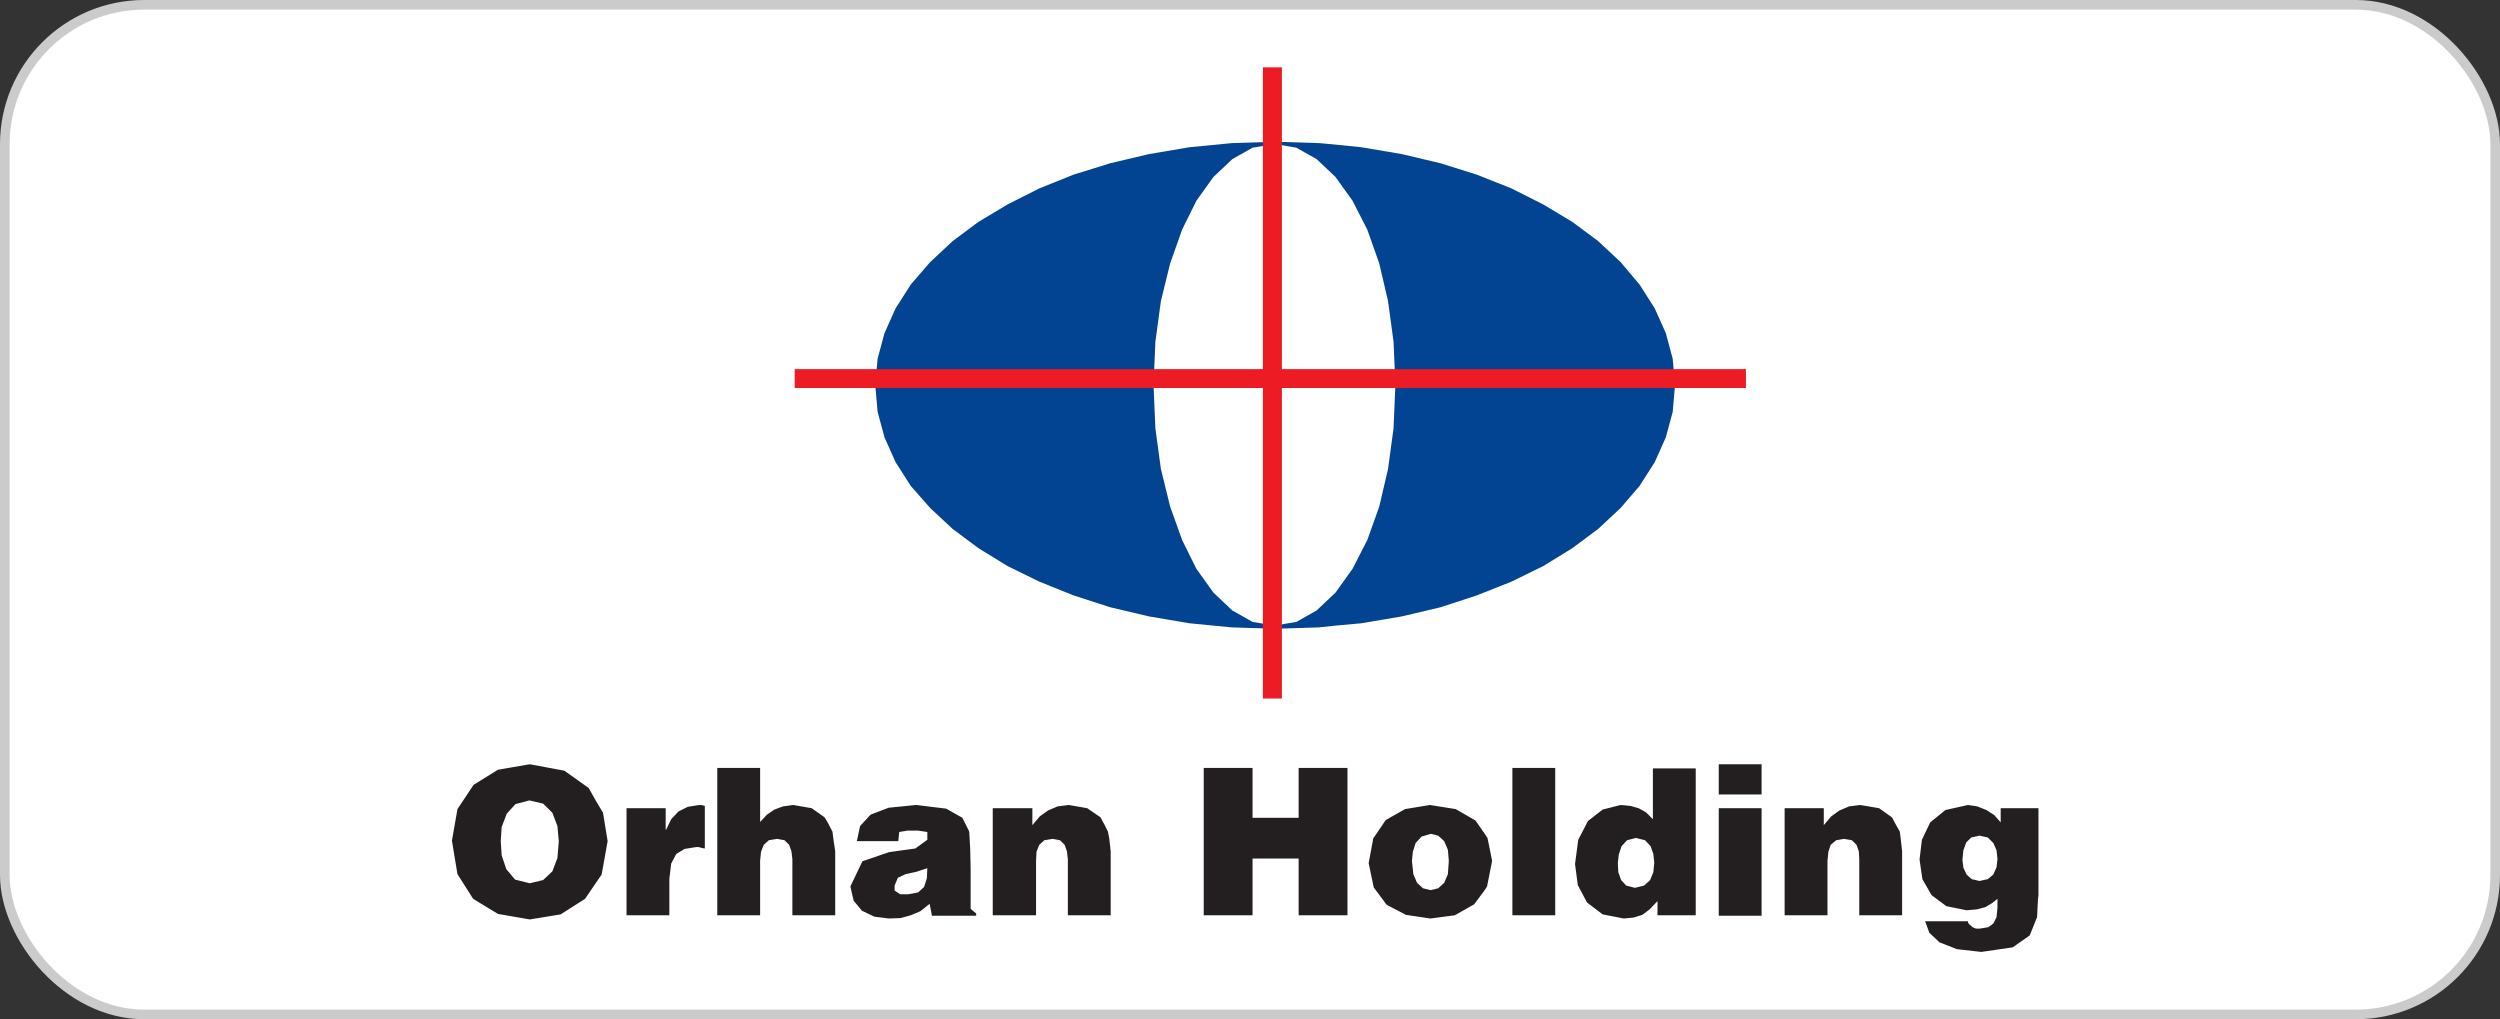
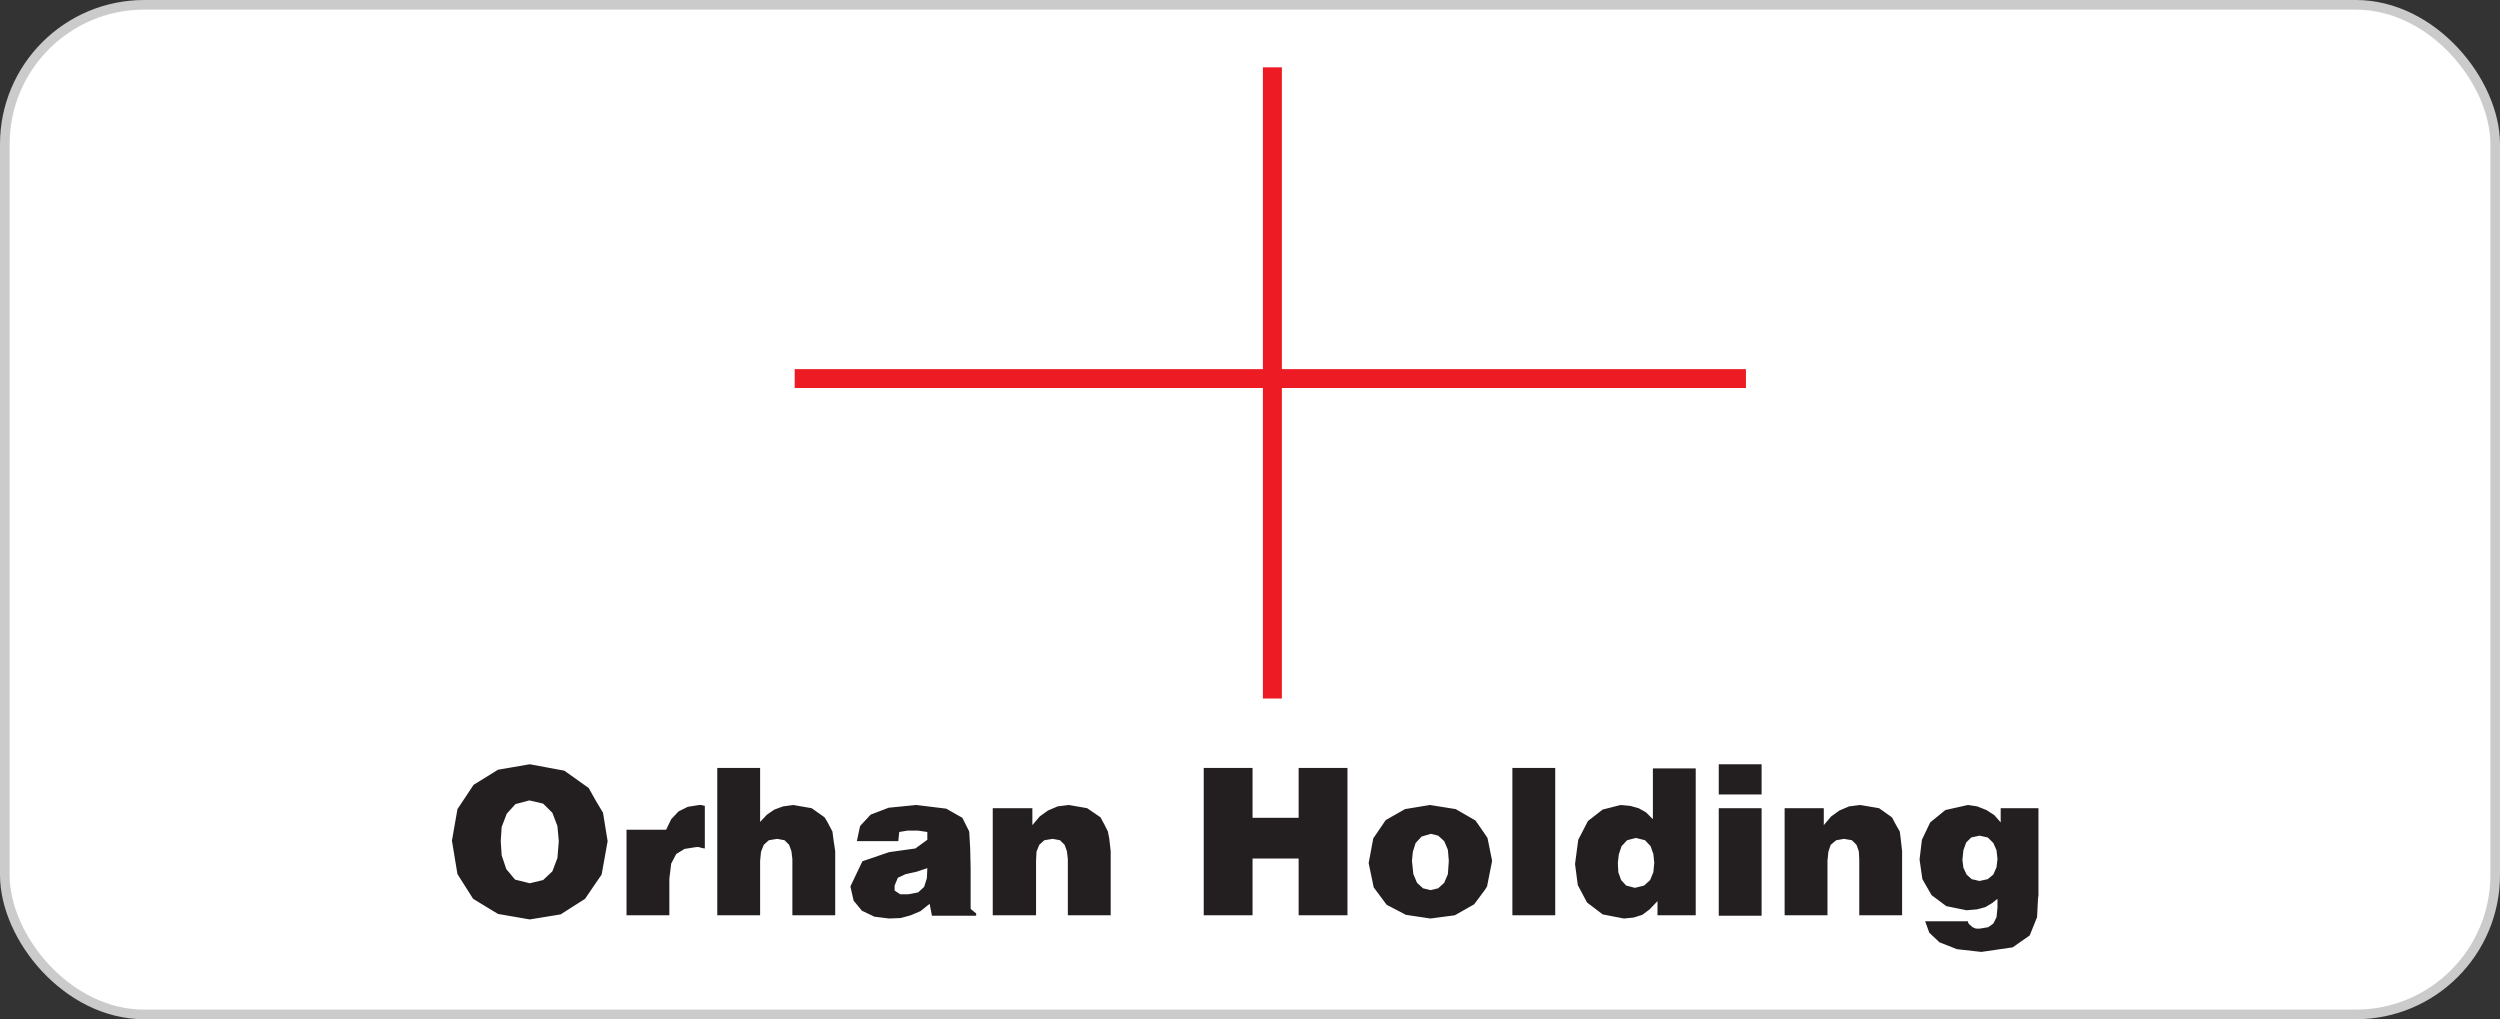
<svg xmlns="http://www.w3.org/2000/svg" width="260" height="106" viewBox="0 0 260 106" fill="none">
  <rect x="0" y="0" width="260" height="106" fill="#333333" stroke="none" />
  <rect x="0.5" y="0.5" width="259" height="105" rx="14.5" fill="white" />
  <rect x="0.5" y="0.5" width="259" height="105" rx="14.5" stroke="#CBCBCB" />
  <g clip-path="url(#clip0_8088_296)">
-     <path fill-rule="evenodd" clip-rule="evenodd" d="M138.27 14.978H132.568L134.82 15.359L136.929 16.55L138.893 18.406L140.665 20.882L142.198 23.881L143.444 27.403L144.354 31.307L144.93 35.544L145.121 40.019L144.929 44.54L144.354 48.778L143.444 52.681L142.2 56.156L140.665 59.155L138.893 61.631L136.929 63.487L134.82 64.678L132.568 65.059H138.94L141.576 64.821L145.792 64.106L149.816 63.155L153.6 61.916L157.194 60.489L160.5 58.87L163.519 57.013L166.201 55.015L168.549 52.824L170.513 50.539L172.093 48.064L173.243 45.493L173.963 42.828L174.202 40.066L173.962 37.306L173.243 34.639L172.093 32.069L170.513 29.593L168.549 27.261L166.201 25.07L163.519 23.073L160.5 21.263L157.194 19.596L153.6 18.168L149.816 16.979L145.792 16.026L141.575 15.312L138.27 14.978ZM132.616 14.742L128.113 14.883L123.705 15.312L119.489 16.026L115.464 16.979L111.633 18.168L108.086 19.596L104.781 21.263L101.763 23.072L99.08 25.07L96.733 27.261L94.72 29.593L93.14 32.069L91.99 34.64L91.27 37.305L91.031 40.065L91.271 42.828L91.99 45.493L93.14 48.064L94.72 50.539L96.733 52.824L99.08 55.014L101.764 57.013L104.781 58.87L108.086 60.489L111.633 61.916L115.464 63.155L119.49 64.106L123.706 64.821L128.113 65.249L132.616 65.391L137.168 65.249L138.94 65.059H132.568L130.269 64.678L128.16 63.487L126.196 61.631L124.424 59.155L122.939 56.156L121.694 52.681L120.735 48.778L120.159 44.542L119.969 40.019L120.16 35.544L120.735 31.307L121.694 27.403L122.938 23.881L124.424 20.882L126.197 18.406L128.161 16.55L130.27 15.359L132.568 14.978H138.27L137.168 14.883L132.616 14.742Z" fill="#034492" />
    <path d="M181.58 38.39H133.317V7H131.343V38.39H82.648V40.351H131.343V72.646H133.317V40.351H181.58V38.39Z" fill="#ED1C24" />
-     <path d="M100.946 94.192V90.288L100.899 88.241L100.802 86.527L100.755 86.385L100.084 85.051L98.408 84.1L95.293 83.718L92.418 84.004L90.549 84.719L89.448 85.908L89.113 87.48H93.424L93.519 86.527L94.382 86.385H95.484L96.442 86.527V87.337L95.197 88.241L92.467 88.622L89.688 89.573L88.441 92.192L88.776 93.668L89.639 94.715L90.933 95.334L92.465 95.525L93.664 95.477L94.718 95.191L95.724 94.762L96.682 94L96.922 95.239H101.521V95L100.946 94.524V94.192ZM96.395 91.335L96.107 92.24L95.484 92.811L94.478 93.001H93.616L93.04 92.62V92.097L93.377 91.287L94.191 90.906L95.293 90.67L96.442 90.288L96.395 91.335ZM61.948 83.243L61.228 81.957L58.69 80.149L55.097 79.482L51.791 80.053L49.251 81.623L47.576 84.148L47 87.434L47.575 90.907L49.204 93.478L51.791 95.05L55.097 95.621L58.306 95.097L60.847 93.478L61.947 91.86L62.57 90.956L63.194 87.481L62.714 84.528L61.948 83.243ZM57.971 89.241L57.445 90.621L56.486 91.525L55.097 91.859L53.565 91.478L52.653 90.383L52.174 88.954L52.078 87.48L52.174 86.004L52.702 84.624L53.612 83.624L55.048 83.243L56.486 83.576L57.445 84.528L57.971 85.908L58.115 87.48L57.971 89.241ZM115.368 87.242L115.512 88.526V95.191H111.055V89.336L110.958 88.526L110.72 87.86L110.241 87.384L109.473 87.242L108.612 87.384L108.084 87.86L107.796 88.575L107.749 89.526V95.191H103.245V84.052H107.366V85.813L108.132 84.909L108.994 84.29L110.001 83.862L111.151 83.718L113.067 84.052L114.456 85.004L114.888 85.813L115.224 86.48L115.368 87.242ZM135.058 79.862H140.136V95.191H135.058V89.288H130.266V95.191H125.188V79.864H130.266V85.052H135.058V79.862ZM73.111 83.766L73.302 83.814V88.241L73.014 88.194L72.68 88.098H72.392L71.195 88.288L70.332 88.812L69.805 89.811L69.613 91.383V95.191H65.158V84.052H69.231V86.289H69.278L69.805 85.194L70.571 84.385L71.53 83.909L72.727 83.718H72.919L73.111 83.766ZM86.669 87.242L86.861 88.526V95.191H82.406V89.336L82.309 88.526L82.069 87.86L81.591 87.384L80.824 87.242L79.962 87.384L79.434 87.86L79.146 88.575L79.052 89.526V95.191H74.596V79.864H79.052V85.481L79.769 84.719L80.537 84.195L81.447 83.863L82.501 83.72L84.417 84.053L85.759 85.005L86.047 85.481L86.574 86.481L86.669 87.242ZM178.751 79.482H183.206V82.624H178.751V79.482ZM197.675 87.242L197.819 88.526V95.191H193.363V89.336L193.316 88.526L193.076 87.86L192.597 87.384L191.782 87.242L190.968 87.384L190.393 87.86L190.153 88.575L190.058 89.526V95.191H185.601V84.052H189.674V85.813L190.441 84.909L191.303 84.29L192.309 83.862L193.458 83.718L195.423 84.052L196.765 85.004L197.197 85.813L197.58 86.48L197.675 87.242ZM208.071 84.052V85.528L207.401 84.766L206.586 84.243L205.628 83.862L204.669 83.718L202.323 84.243L200.741 85.528L199.879 87.337L199.639 89.336V89.432L199.928 91.429L200.885 93.097L202.417 94.239L204.525 94.668L205.628 94.572L206.491 94.335L207.208 93.905L207.736 93.477V94.382L207.641 95.381L207.305 96.048L206.778 96.429L205.916 96.572H205.484L205.149 96.429L204.766 96.096L204.669 95.906V95.81H200.214L200.646 97.001L201.699 97.999L203.52 98.714L206.06 99L209.317 98.524L211.09 97.286L211.378 96.572L211.856 95.381L211.952 93.477L212 93.096V84.052H208.071ZM207.639 90.192L207.305 90.955L206.729 91.431L205.868 91.621L205.053 91.431L204.527 90.955L204.191 90.24L204.094 89.432L204.191 88.431L204.479 87.622L205.006 87.099L205.868 86.908L206.73 87.099L207.305 87.669L207.641 88.431L207.736 89.336L207.639 90.192ZM154.412 86.718L153.455 85.338L151.395 84.147L148.711 83.718L146.124 84.147L144.113 85.29L142.819 87.193L142.34 89.764L142.866 92.287L144.209 94.096L146.22 95.144L148.76 95.525L151.298 95.191L153.311 94.049L154.412 92.573L154.652 92.192L155.18 89.526L154.7 87.147L154.412 86.718ZM150.581 90.906L150.197 91.812L149.574 92.382L148.759 92.573L147.993 92.382L147.37 91.812L146.987 90.906L146.843 89.526L146.939 88.575L147.227 87.669L147.849 87.003L148.808 86.718L149.574 86.908L150.197 87.48L150.581 88.384L150.676 89.528L150.581 90.906ZM157.288 79.862H161.743V95.191H157.288V79.862ZM171.9 85.194L171.181 84.481L170.415 84.052L169.552 83.814L168.546 83.718L166.677 84.194L165.145 85.385L164.138 87.337L163.803 89.86L164.091 92.05L165.048 93.858L166.677 95.096L168.881 95.525L169.887 95.429L170.798 95.144L171.565 94.572L172.379 93.716V95.191H176.355V79.911H171.9V85.194ZM172.044 89.717L171.948 90.716L171.613 91.525L170.99 92.097L170.031 92.335L169.121 92.097L168.595 91.525L168.306 90.717L168.259 89.86V89.717L168.355 88.86L168.643 88.003L169.217 87.385L170.127 87.146L171.085 87.384L171.661 88.003L171.948 88.812L172.044 89.717ZM178.751 84.052H183.206V95.239H178.751V84.052Z" fill="#231F20" />
+     <path d="M100.946 94.192V90.288L100.899 88.241L100.802 86.527L100.755 86.385L100.084 85.051L98.408 84.1L95.293 83.718L92.418 84.004L90.549 84.719L89.448 85.908L89.113 87.48H93.424L93.519 86.527L94.382 86.385H95.484L96.442 86.527V87.337L95.197 88.241L92.467 88.622L89.688 89.573L88.441 92.192L88.776 93.668L89.639 94.715L90.933 95.334L92.465 95.525L93.664 95.477L94.718 95.191L95.724 94.762L96.682 94L96.922 95.239H101.521V95L100.946 94.524V94.192ZM96.395 91.335L96.107 92.24L95.484 92.811L94.478 93.001H93.616L93.04 92.62V92.097L93.377 91.287L94.191 90.906L95.293 90.67L96.442 90.288L96.395 91.335ZM61.948 83.243L61.228 81.957L58.69 80.149L55.097 79.482L51.791 80.053L49.251 81.623L47.576 84.148L47 87.434L47.575 90.907L49.204 93.478L51.791 95.05L55.097 95.621L58.306 95.097L60.847 93.478L61.947 91.86L62.57 90.956L63.194 87.481L62.714 84.528L61.948 83.243ZM57.971 89.241L57.445 90.621L56.486 91.525L55.097 91.859L53.565 91.478L52.653 90.383L52.174 88.954L52.078 87.48L52.174 86.004L52.702 84.624L53.612 83.624L55.048 83.243L56.486 83.576L57.445 84.528L57.971 85.908L58.115 87.48L57.971 89.241ZM115.368 87.242L115.512 88.526V95.191H111.055V89.336L110.958 88.526L110.72 87.86L110.241 87.384L109.473 87.242L108.612 87.384L108.084 87.86L107.796 88.575L107.749 89.526V95.191H103.245V84.052H107.366V85.813L108.132 84.909L108.994 84.29L110.001 83.862L111.151 83.718L113.067 84.052L114.456 85.004L114.888 85.813L115.224 86.48L115.368 87.242ZM135.058 79.862H140.136V95.191H135.058V89.288H130.266V95.191H125.188V79.864H130.266V85.052H135.058V79.862ZM73.111 83.766L73.302 83.814V88.241L73.014 88.194L72.68 88.098H72.392L71.195 88.288L70.332 88.812L69.805 89.811L69.613 91.383V95.191H65.158V84.052V86.289H69.278L69.805 85.194L70.571 84.385L71.53 83.909L72.727 83.718H72.919L73.111 83.766ZM86.669 87.242L86.861 88.526V95.191H82.406V89.336L82.309 88.526L82.069 87.86L81.591 87.384L80.824 87.242L79.962 87.384L79.434 87.86L79.146 88.575L79.052 89.526V95.191H74.596V79.864H79.052V85.481L79.769 84.719L80.537 84.195L81.447 83.863L82.501 83.72L84.417 84.053L85.759 85.005L86.047 85.481L86.574 86.481L86.669 87.242ZM178.751 79.482H183.206V82.624H178.751V79.482ZM197.675 87.242L197.819 88.526V95.191H193.363V89.336L193.316 88.526L193.076 87.86L192.597 87.384L191.782 87.242L190.968 87.384L190.393 87.86L190.153 88.575L190.058 89.526V95.191H185.601V84.052H189.674V85.813L190.441 84.909L191.303 84.29L192.309 83.862L193.458 83.718L195.423 84.052L196.765 85.004L197.197 85.813L197.58 86.48L197.675 87.242ZM208.071 84.052V85.528L207.401 84.766L206.586 84.243L205.628 83.862L204.669 83.718L202.323 84.243L200.741 85.528L199.879 87.337L199.639 89.336V89.432L199.928 91.429L200.885 93.097L202.417 94.239L204.525 94.668L205.628 94.572L206.491 94.335L207.208 93.905L207.736 93.477V94.382L207.641 95.381L207.305 96.048L206.778 96.429L205.916 96.572H205.484L205.149 96.429L204.766 96.096L204.669 95.906V95.81H200.214L200.646 97.001L201.699 97.999L203.52 98.714L206.06 99L209.317 98.524L211.09 97.286L211.378 96.572L211.856 95.381L211.952 93.477L212 93.096V84.052H208.071ZM207.639 90.192L207.305 90.955L206.729 91.431L205.868 91.621L205.053 91.431L204.527 90.955L204.191 90.24L204.094 89.432L204.191 88.431L204.479 87.622L205.006 87.099L205.868 86.908L206.73 87.099L207.305 87.669L207.641 88.431L207.736 89.336L207.639 90.192ZM154.412 86.718L153.455 85.338L151.395 84.147L148.711 83.718L146.124 84.147L144.113 85.29L142.819 87.193L142.34 89.764L142.866 92.287L144.209 94.096L146.22 95.144L148.76 95.525L151.298 95.191L153.311 94.049L154.412 92.573L154.652 92.192L155.18 89.526L154.7 87.147L154.412 86.718ZM150.581 90.906L150.197 91.812L149.574 92.382L148.759 92.573L147.993 92.382L147.37 91.812L146.987 90.906L146.843 89.526L146.939 88.575L147.227 87.669L147.849 87.003L148.808 86.718L149.574 86.908L150.197 87.48L150.581 88.384L150.676 89.528L150.581 90.906ZM157.288 79.862H161.743V95.191H157.288V79.862ZM171.9 85.194L171.181 84.481L170.415 84.052L169.552 83.814L168.546 83.718L166.677 84.194L165.145 85.385L164.138 87.337L163.803 89.86L164.091 92.05L165.048 93.858L166.677 95.096L168.881 95.525L169.887 95.429L170.798 95.144L171.565 94.572L172.379 93.716V95.191H176.355V79.911H171.9V85.194ZM172.044 89.717L171.948 90.716L171.613 91.525L170.99 92.097L170.031 92.335L169.121 92.097L168.595 91.525L168.306 90.717L168.259 89.86V89.717L168.355 88.86L168.643 88.003L169.217 87.385L170.127 87.146L171.085 87.384L171.661 88.003L171.948 88.812L172.044 89.717ZM178.751 84.052H183.206V95.239H178.751V84.052Z" fill="#231F20" />
  </g>
  <defs>
    <clipPath id="clip0_8088_296">
      <rect width="165" height="92" fill="white" transform="translate(47 7)" />
    </clipPath>
  </defs>
</svg>